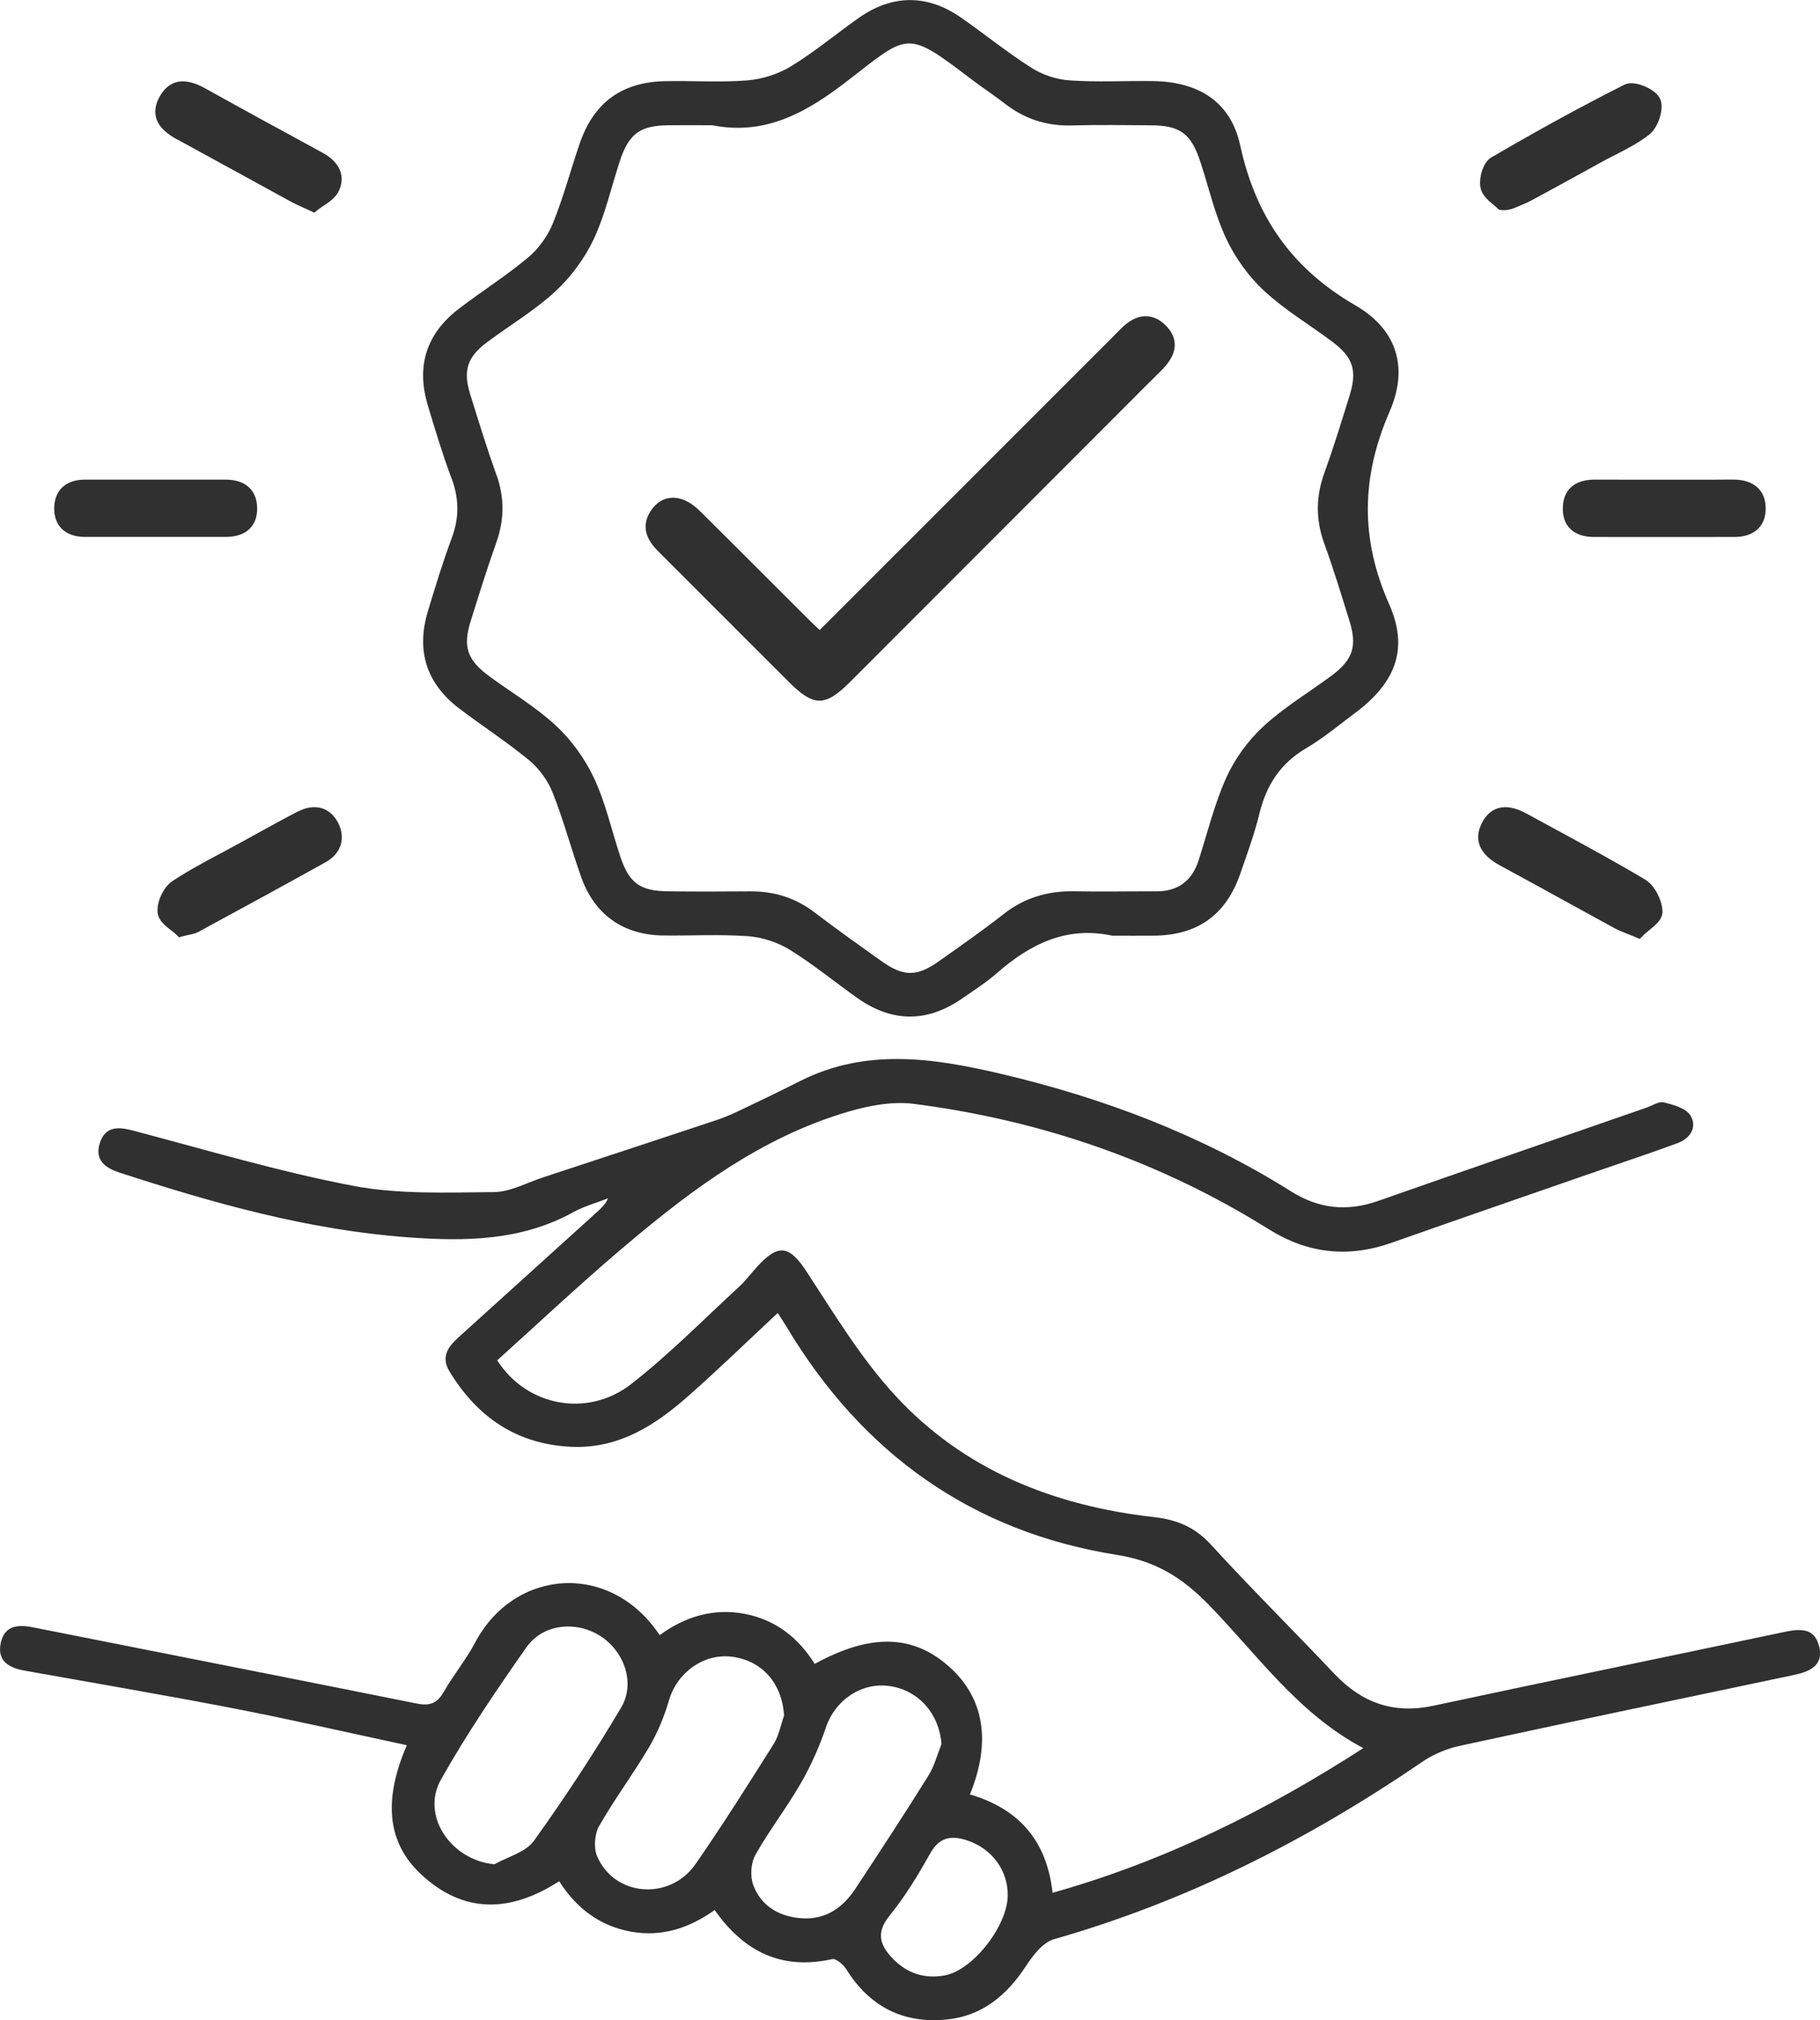
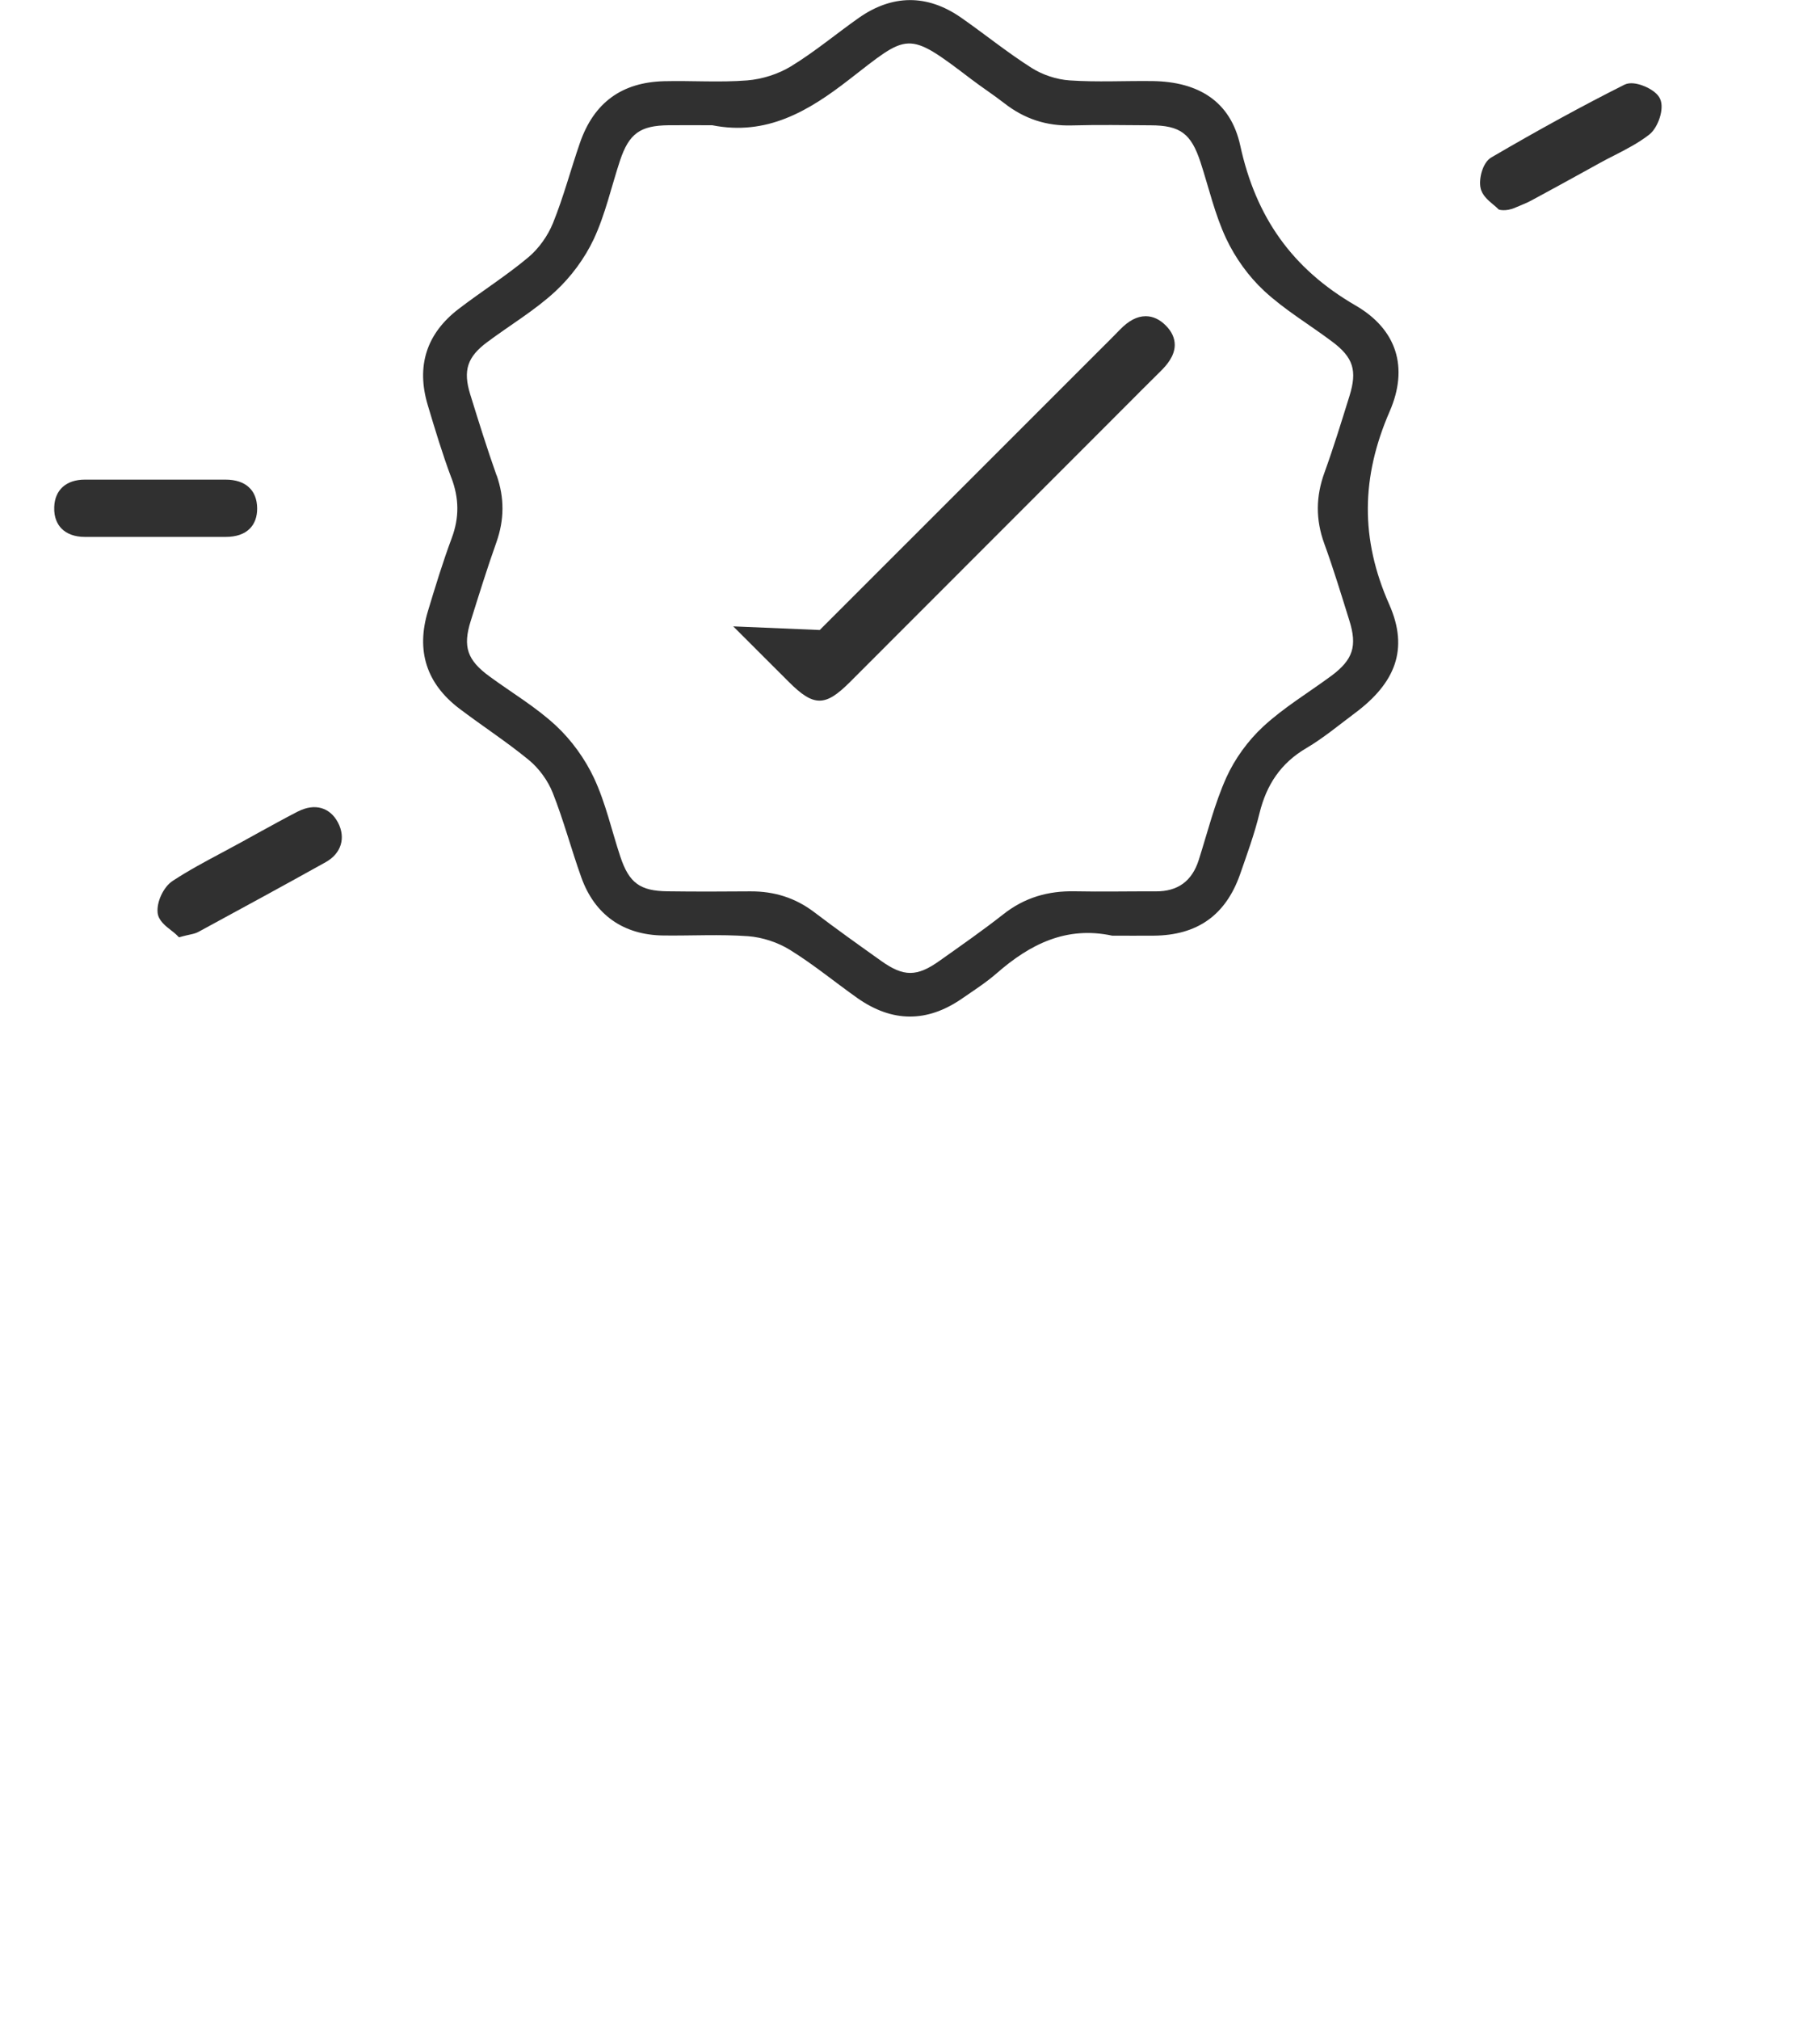
<svg xmlns="http://www.w3.org/2000/svg" id="_Слой_1" data-name="Слой 1" viewBox="0 0 300 332.93">
  <defs>
    <style> .cls-1 { fill: #303030; stroke-width: 0px; } </style>
  </defs>
-   <path class="cls-1" d="m299.86,271.35c-.71-3.12-3.12-2.97-5.72-2.42-19.28,4.08-38.58,8.03-57.85,12.16-6.58,1.42-11.82-.48-16.35-5.27-6.74-7.13-13.71-14.03-20.33-21.27-2.67-2.91-5.61-4.12-9.46-4.55-16.45-1.86-31.3-7.74-42.65-20.1-5.56-6.05-9.92-13.26-14.45-20.2-2.88-4.44-4.68-4.89-8.29-.91-.99,1.1-1.9,2.31-2.98,3.3-5.86,5.39-11.48,11.12-17.75,16-7.21,5.61-17.26,3.64-22.07-3.92,6.54-5.89,13.01-11.97,19.75-17.73,10.61-9.05,21.64-17.61,35-22.25,4.41-1.52,9.44-2.86,13.93-2.28,20.91,2.69,40.55,9.43,58.51,20.67,6.45,4.03,13.13,4.73,20.27,2.21,11.49-4.06,23.02-8.02,34.52-12.02,4.19-1.45,8.41-2.84,12.58-4.39,2.13-.78,3.29-2.67,2.11-4.58-.73-1.18-2.79-1.74-4.35-2.13-.84-.21-1.93.53-2.9.87-14.73,5.11-29.48,10.2-44.2,15.36-5.08,1.79-9.75,1.33-14.35-1.56-14.81-9.3-30.93-15.41-47.92-19.4-11.15-2.61-22.2-4.25-33.02,1.21-3.46,1.74-6.94,3.43-10.44,5.08-1.33.63-2.71,1.16-4.11,1.61-9.27,3.08-18.55,6.13-27.84,9.19-2.69.88-5.39,2.4-8.1,2.42-7.74.06-15.63.4-23.16-1.03-12.26-2.34-24.29-5.94-36.39-9.13-2.4-.63-4.44-.66-5.35,1.94-.98,2.8.7,4.19,3.19,5,15.52,5.06,31.19,9.47,47.55,10.67,9.4.69,18.71.6,27.31-4.17,1.78-.97,3.79-1.51,5.69-2.26-.48,1.04-1.16,1.65-1.83,2.26-7.61,6.88-15.21,13.77-22.83,20.65-1.74,1.57-2.94,3.25-1.47,5.65,4.58,7.51,11.04,11.96,20.01,12.39,7.93.37,13.97-3.6,19.52-8.53,4.91-4.34,9.62-8.92,14.56-13.52.56.88,1.06,1.61,1.52,2.39,12.46,20.74,30.45,33.67,54.41,37.48,6.26.99,10.64,3.66,14.97,8.07,8.07,8.24,14.78,18.03,25.62,23.77-16.02,10.33-32.77,18.65-51.22,23.84-.98-8.84-5.77-13.9-13.62-16.21,3.57-8.76,2.32-16.02-3.53-21.15-5.94-5.22-12.91-5.38-22.06-.36-2.67-4.31-6.46-7.28-11.53-8.25-5.16-.98-9.86.46-14.02,3.51-8.12-12.22-23.98-11.01-30.43,1.24-1.49,2.81-3.56,5.3-5.14,8.07-1.06,1.88-2.28,2.4-4.42,1.97-21.1-4.24-42.22-8.37-63.33-12.57-2.55-.51-4.73-.26-5.31,2.64-.59,2.94,1.39,4.04,3.92,4.49,11.55,2.07,23.12,4.03,34.64,6.26,9.47,1.84,18.88,4,28.39,6.04-3.91,9.05-3.24,16.02,2.29,21.22,7.11,6.67,14.87,6.33,22.82,1.19,2.87,4.49,6.71,7.37,11.81,8.31,5.07.92,9.64-.57,13.82-3.56,4.87,6.93,11.08,9.92,19.36,8.09.64-.15,1.86.9,2.35,1.69,3.83,6.12,9.33,8.95,16.44,8.27,5.89-.55,9.97-3.96,13.15-8.8,1.16-1.78,2.8-3.93,4.65-4.45,21.93-6.25,41.94-16.41,60.7-29.23,1.81-1.24,4.01-2.16,6.17-2.63,18.36-3.98,36.76-7.83,55.15-11.69,2.57-.55,4.83-1.56,4.11-4.68Zm-211.88,32.03c-1.35,1.87-4.29,2.6-6.49,3.84-7.16-.67-12.15-8.02-8.81-13.95,4.24-7.52,9.12-14.72,14.09-21.8,2.69-3.84,8.05-4.4,12.01-1.98,4.05,2.48,6.04,7.81,3.6,11.91-4.46,7.52-9.29,14.87-14.39,21.98Zm26.67,3.8c-4.24,6.11-13.38,5.37-16.22-1.28-.59-1.39-.43-3.65.32-4.97,2.53-4.45,5.63-8.58,8.23-12.99,1.42-2.41,2.52-5.09,3.3-7.77,1.33-4.53,5.69-7.72,10.32-7.16,5.03.61,8.33,4.42,8.64,9.71-.56,1.57-.85,3.31-1.72,4.69-4.19,6.65-8.39,13.31-12.86,19.76Zm26.32,4.11c-2.14,3.23-5.1,5.2-9.16,4.8-3.56-.34-6.39-2.09-7.64-5.44-.54-1.44-.41-3.62.33-4.95,2.28-4.06,5.16-7.77,7.49-11.81,1.67-2.91,3.08-6.05,4.15-9.23,1.5-4.47,5.84-7.48,10.5-6.81,4.81.69,8.19,4.6,8.55,9.57-.71,1.77-1.19,3.67-2.19,5.25-3.91,6.26-7.96,12.45-12.03,18.62Zm14.77,14.24c-3.28.61-6.13-.3-8.44-2.63-2.09-2.12-3.07-4.22-.73-7.13,2.56-3.17,4.74-6.71,6.73-10.29,1.58-2.83,3.59-3.07,6.28-2.14,3.99,1.38,6.6,4.96,6.53,9.07-.09,5.07-5.8,12.29-10.38,13.12Z" />
  <path class="cls-1" d="m74.4,78.72c1.28,3.38,1.33,6.56.06,9.96-1.47,3.94-2.7,7.98-3.92,12.02-1.98,6.54-.25,11.94,5.16,16.06,3.81,2.89,7.85,5.5,11.54,8.54,1.65,1.38,3.08,3.36,3.87,5.35,1.8,4.54,3.05,9.3,4.7,13.91,2.21,6.2,6.94,9.51,13.49,9.6,4.68.06,9.37-.22,14.03.12,2.35.18,4.88,1.01,6.89,2.26,3.87,2.39,7.41,5.32,11.13,7.95,5.72,4.01,11.43,4.04,17.16.11,1.97-1.36,4-2.66,5.79-4.22,5.49-4.8,11.49-7.81,19.03-6.19,2.28,0,4.56.02,6.85,0,7.16-.06,11.84-3.35,14.22-10.09,1.16-3.34,2.38-6.67,3.21-10.09,1.15-4.68,3.49-8.24,7.71-10.72,2.83-1.67,5.39-3.81,8.04-5.79,6.58-4.91,8.92-10.47,5.64-17.88-4.81-10.84-4.63-21.02.06-31.81,3.15-7.23,1.21-13.52-5.63-17.48-10.48-6.07-16.43-14.59-18.99-26.33-1.58-7.29-6.89-10.53-14.43-10.64-4.56-.06-9.14.2-13.68-.11-2.14-.14-4.46-.9-6.27-2.05-4.04-2.56-7.76-5.59-11.69-8.33-5.56-3.85-11.32-3.8-16.86.11-3.73,2.63-7.24,5.58-11.13,7.95-2.12,1.29-4.75,2.12-7.22,2.32-4.53.36-9.12.02-13.68.13-6.99.18-11.57,3.53-13.87,10.12-1.53,4.41-2.71,8.95-4.46,13.27-.85,2.09-2.33,4.18-4.06,5.63-3.66,3.07-7.74,5.63-11.53,8.54-5.29,4.07-6.96,9.41-5.06,15.79,1.21,4.04,2.42,8.07,3.9,12.02Zm7.44-.41c-1.56-4.4-2.95-8.86-4.33-13.32-1.22-3.94-.49-6.17,2.81-8.62,3.74-2.79,7.83-5.21,11.23-8.36,2.57-2.38,4.82-5.42,6.31-8.58,1.92-4.1,2.9-8.61,4.33-12.94,1.49-4.48,3.32-5.8,8.02-5.85,2.4-.02,4.79,0,7.19,0,8.94,1.77,15.8-2.27,22.53-7.5,9.88-7.65,9.48-8.23,20.1-.14,1.81,1.38,3.73,2.62,5.54,4.03,3.28,2.56,6.93,3.76,11.11,3.64,4.33-.12,8.67-.05,13-.02,4.87.02,6.65,1.36,8.2,6.06,1.38,4.22,2.36,8.62,4.24,12.61,1.49,3.17,3.69,6.23,6.25,8.61,3.41,3.16,7.49,5.57,11.22,8.37,3.48,2.6,4.15,4.76,2.86,8.93-1.32,4.24-2.62,8.48-4.13,12.65-1.43,3.93-1.47,7.74-.04,11.68,1.52,4.17,2.81,8.43,4.13,12.66,1.35,4.27.61,6.51-2.98,9.17-3.76,2.77-7.83,5.21-11.23,8.36-2.49,2.31-4.65,5.28-6.05,8.37-1.95,4.33-3.1,9.03-4.55,13.59-1.11,3.49-3.45,5.21-7.11,5.18-4.45-.02-8.89.08-13.34-.01-4.39-.09-8.27,1.03-11.76,3.78-3.41,2.68-6.96,5.15-10.5,7.66-3.74,2.67-5.92,2.68-9.63.04-3.71-2.64-7.43-5.29-11.06-8.05-3.14-2.38-6.61-3.44-10.51-3.42-4.56.04-9.13.05-13.68-.01-4.53-.06-6.32-1.39-7.76-5.72-1.43-4.32-2.42-8.84-4.33-12.93-1.49-3.18-3.7-6.24-6.25-8.62-3.31-3.09-7.3-5.44-10.98-8.14-3.66-2.67-4.44-4.88-3.1-9.13,1.36-4.34,2.71-8.69,4.24-12.99,1.31-3.71,1.33-7.3.04-11.02Z" />
-   <path class="cls-1" d="m29.15,22.94c3.16,1.72,6.3,3.44,9.45,5.17,3.13,1.72,6.27,3.44,9.4,5.15.58.32,1.16.58,1.96.94.35.16.74.33,1.19.54l.67.31.57-.47c.27-.22.59-.43.92-.65.93-.62,1.97-1.32,2.52-2.42h0c1.17-2.41.21-4.76-2.58-6.29l-1.24-.68c-5.98-3.25-12.16-6.62-18.21-9.99-3.38-1.88-5.9-1.43-7.47,1.34-.7,1.24-.9,2.44-.59,3.54.5,1.76,2.18,2.85,3.4,3.52Z" />
  <path class="cls-1" d="m246.16,33.73c.31.26.63.53.89.8,0,0,1.12.4,2.76-.33.93-.41,1.76-.7,2.55-1.13,2.85-1.53,5.68-3.09,8.5-4.64l2.88-1.59c.77-.43,1.56-.83,2.35-1.23,1.97-1.01,4-2.05,5.79-3.45h0c1.41-1.12,2.53-4.24,1.76-5.87-.58-1.29-2.4-2.02-2.95-2.22-.84-.3-2.03-.56-2.93-.11-6.79,3.41-13.97,7.33-21.93,11.98-1.49.87-2.1,3.62-1.78,5.04.24,1.18,1.23,2.02,2.1,2.75Z" />
  <path class="cls-1" d="m49.13,133.71c-2.21,1.14-4.41,2.36-6.55,3.53-.92.51-1.85,1.02-2.77,1.53-1.04.57-2.08,1.13-3.13,1.69-2.74,1.46-5.58,2.97-8.24,4.72-1.48.98-2.64,3.42-2.46,5.22.12,1.29,1.31,2.21,2.27,2.95.29.23.57.44.78.64l.47.47.64-.17c.44-.12.8-.19,1.1-.26.59-.13,1.06-.23,1.5-.48l.2-.11c6.82-3.7,13.87-7.53,20.76-11.37h0c2.55-1.43,3.34-4,2-6.54-1.33-2.5-3.84-3.2-6.57-1.81Z" />
-   <path class="cls-1" d="m247.26,142.63c3.65,1.97,7.29,3.97,10.92,5.97,2.64,1.45,5.29,2.91,7.93,4.35.64.35,1.28.6,2.09.92.4.16.85.34,1.36.55l.73.31.56-.57c.26-.27.62-.56,1-.87,1.09-.89,2.21-1.8,2.18-3.09h0c-.04-1.75-1.21-4.28-2.88-5.27-4.75-2.83-9.68-5.51-14.45-8.1-1.66-.9-3.31-1.8-4.96-2.7-1.89-1.04-3.46-1.35-4.81-.94-1.12.34-2.01,1.15-2.65,2.41-1,1.93-1.3,4.72,2.96,7.02Z" />
-   <path class="cls-1" d="m262.92,79.03c-4.51,0-5.27,2.88-5.31,4.6-.05,1.45.35,2.61,1.16,3.46.89.92,2.21,1.39,3.92,1.4,3.29,0,6.57.01,9.86.01,4.45,0,8.89,0,13.34-.01,1.71,0,3.04-.47,3.95-1.4.83-.84,1.23-1.99,1.21-3.41-.05-2.94-2.02-4.63-5.29-4.65-2.68.03-5.37.02-8.05.02h-3.2s-2.87,0-2.87,0c-2.91,0-5.82,0-8.73-.01Z" />
  <path class="cls-1" d="m13.99,88.48c3.87,0,7.74,0,11.6,0s7.73,0,11.59,0c1.75,0,3.1-.46,4-1.37.81-.82,1.22-1.95,1.21-3.35h0c-.03-3-1.93-4.72-5.21-4.72h-15.24c-2.65,0-5.3,0-7.96,0-3.06,0-4.94,1.69-5.04,4.5-.08,1.82.59,2.92,1.16,3.52.88.92,2.22,1.42,3.88,1.42Z" />
-   <path class="cls-1" d="m120.86,103.22c3.05,3.05,6.1,6.11,9.16,9.15,2.06,2.06,3.56,3.09,5.06,3.09s2.96-1.01,4.98-3.02c15.55-15.55,31.09-31.1,46.63-46.66l1.2-1.21c1.13-1.13,2.25-2.25,3.39-3.37,1.01-.99,2.35-2.51,2.36-4.35,0-1.14-.49-2.22-1.47-3.2-1.01-1.02-2.12-1.54-3.31-1.54h-.02c-1.42,0-2.81.74-4.26,2.24-1.01,1.04-2.03,2.06-3.06,3.08-.59.58-1.17,1.17-1.75,1.75l-44.65,44.64c-.1-.09-.19-.18-.29-.27-.48-.44-.91-.84-1.32-1.25-2.13-2.12-4.26-4.25-6.39-6.38-3.92-3.92-7.83-7.83-11.77-11.72-1.6-1.59-3.29-2.33-4.88-2.15-1.32.15-2.44.92-3.26,2.23-2.04,3.26.38,5.67,1.54,6.83,4.04,4.03,8.08,8.07,12.12,12.11Z" />
+   <path class="cls-1" d="m120.86,103.22c3.05,3.05,6.1,6.11,9.16,9.15,2.06,2.06,3.56,3.09,5.06,3.09s2.96-1.01,4.98-3.02c15.55-15.55,31.09-31.1,46.63-46.66l1.2-1.21c1.13-1.13,2.25-2.25,3.39-3.37,1.01-.99,2.35-2.51,2.36-4.35,0-1.14-.49-2.22-1.47-3.2-1.01-1.02-2.12-1.54-3.31-1.54h-.02c-1.42,0-2.81.74-4.26,2.24-1.01,1.04-2.03,2.06-3.06,3.08-.59.58-1.17,1.17-1.75,1.75l-44.65,44.64Z" />
</svg>